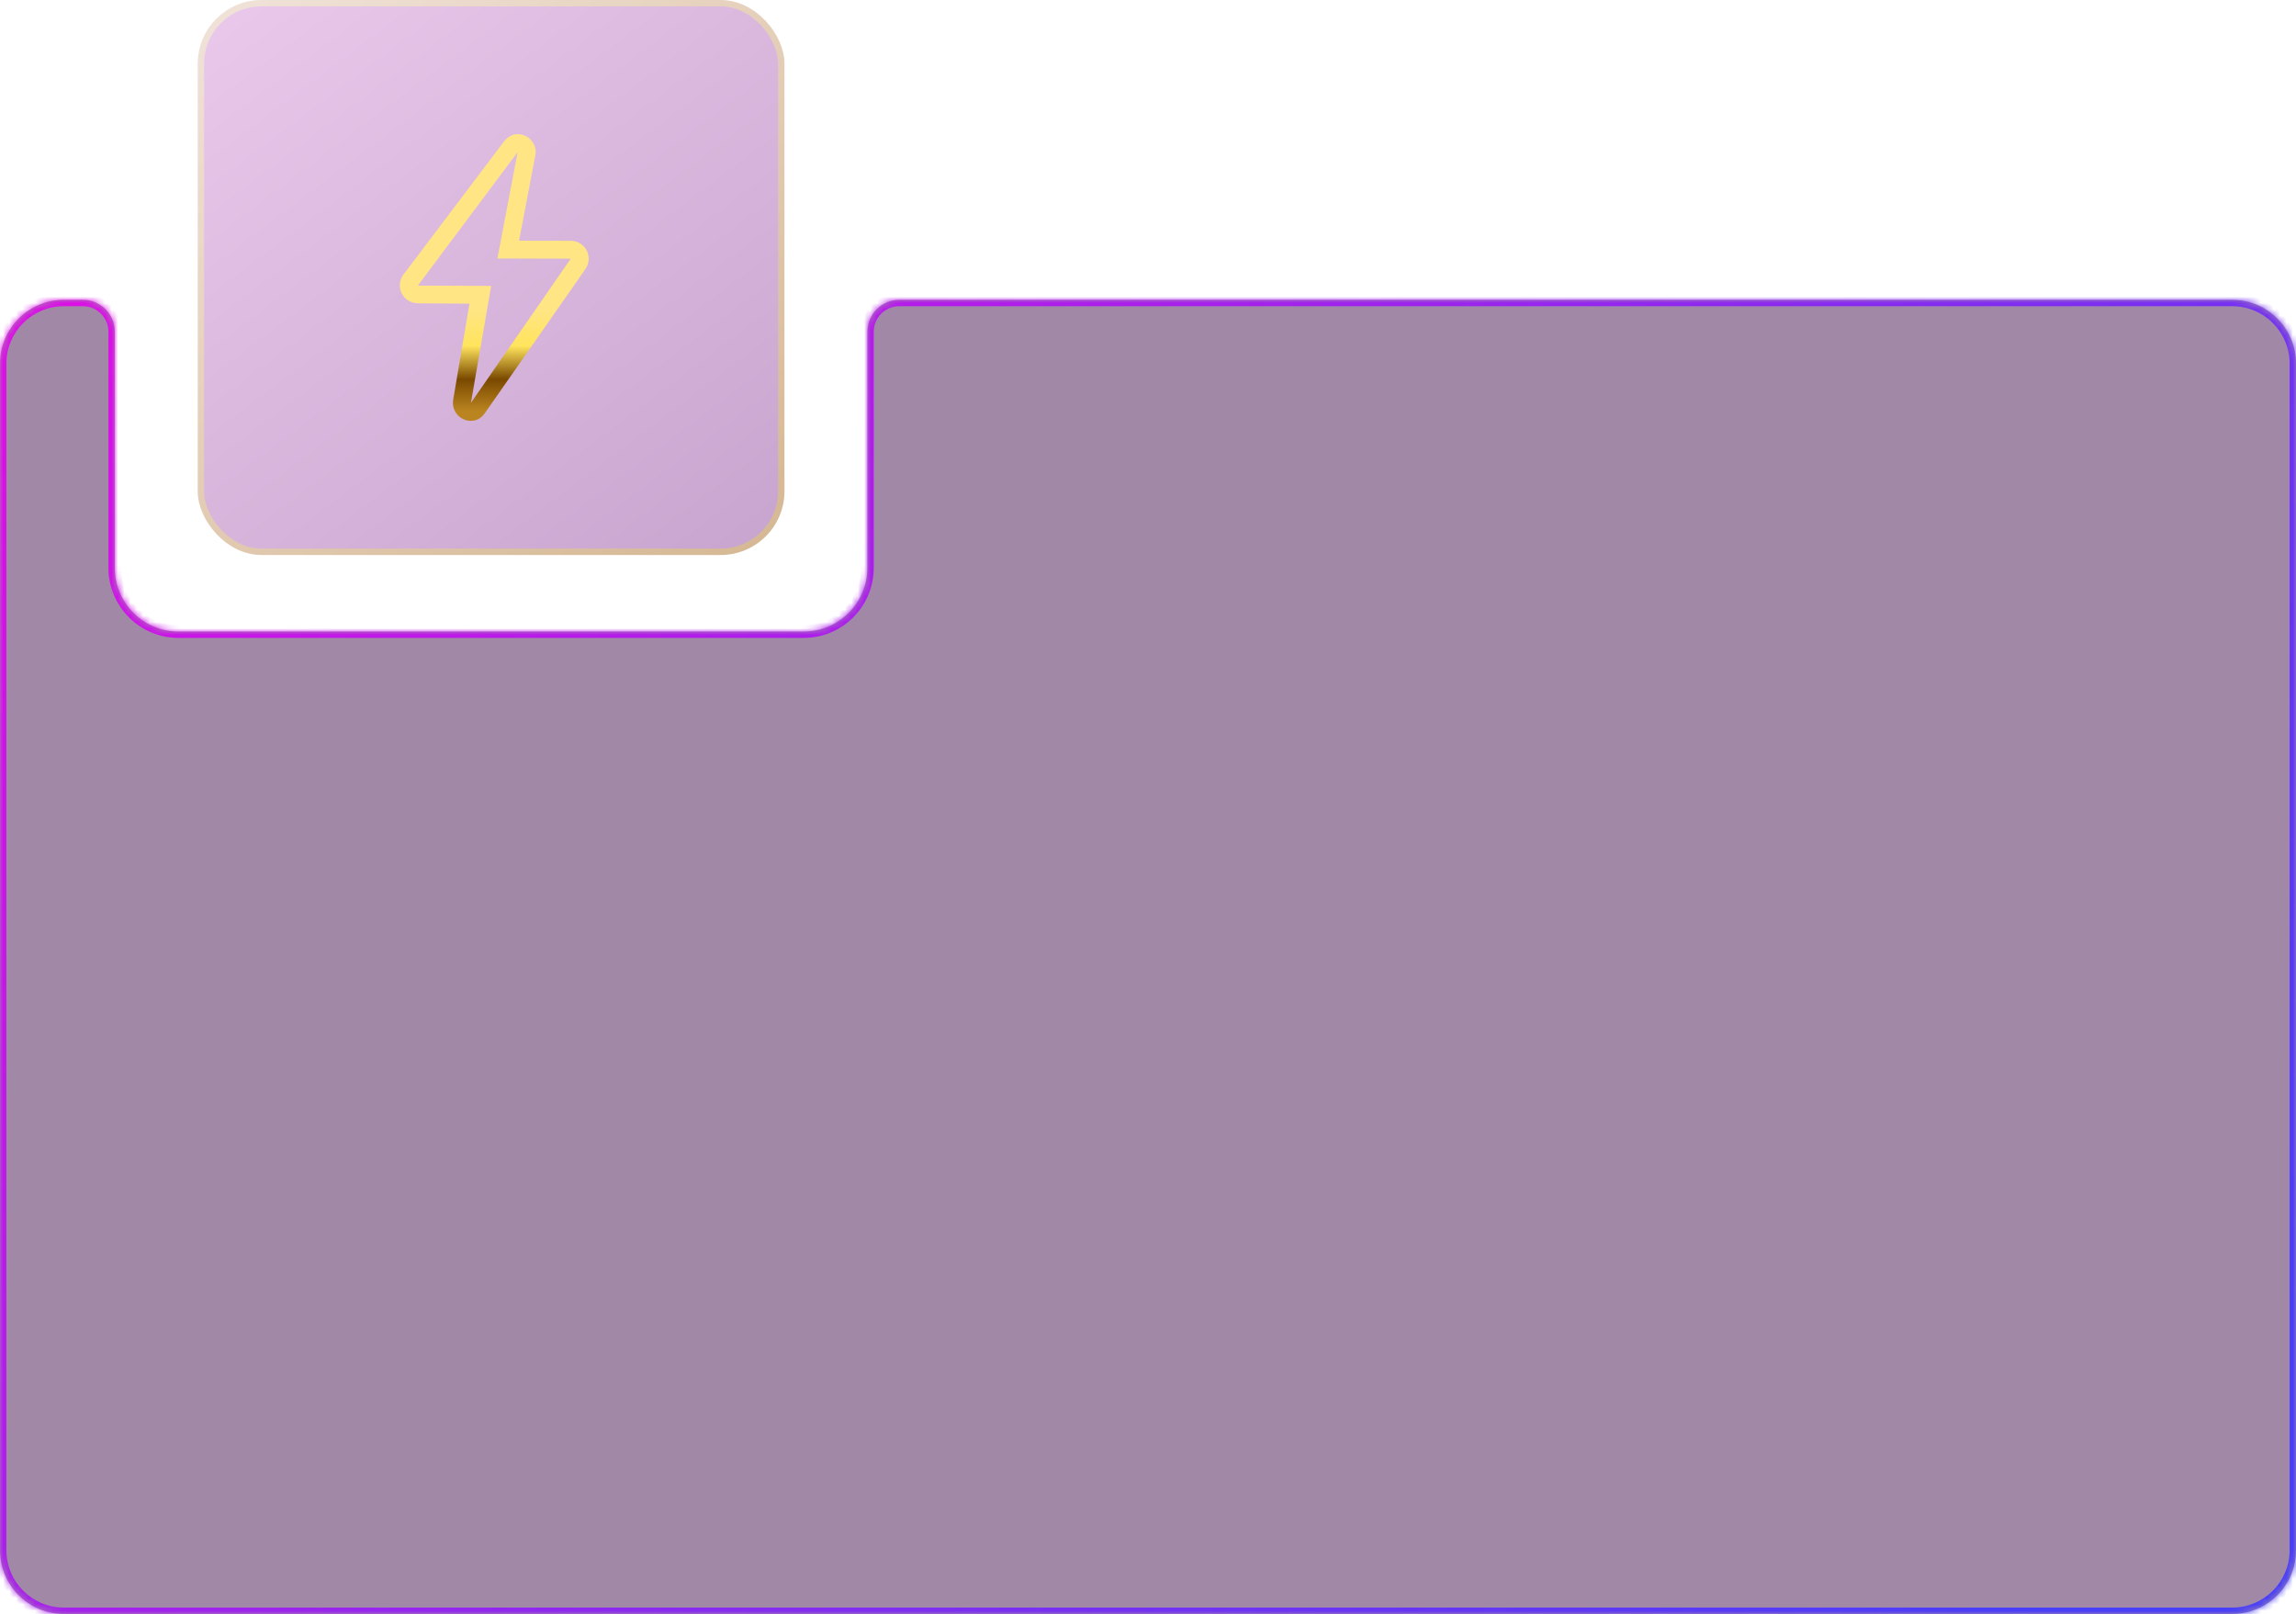
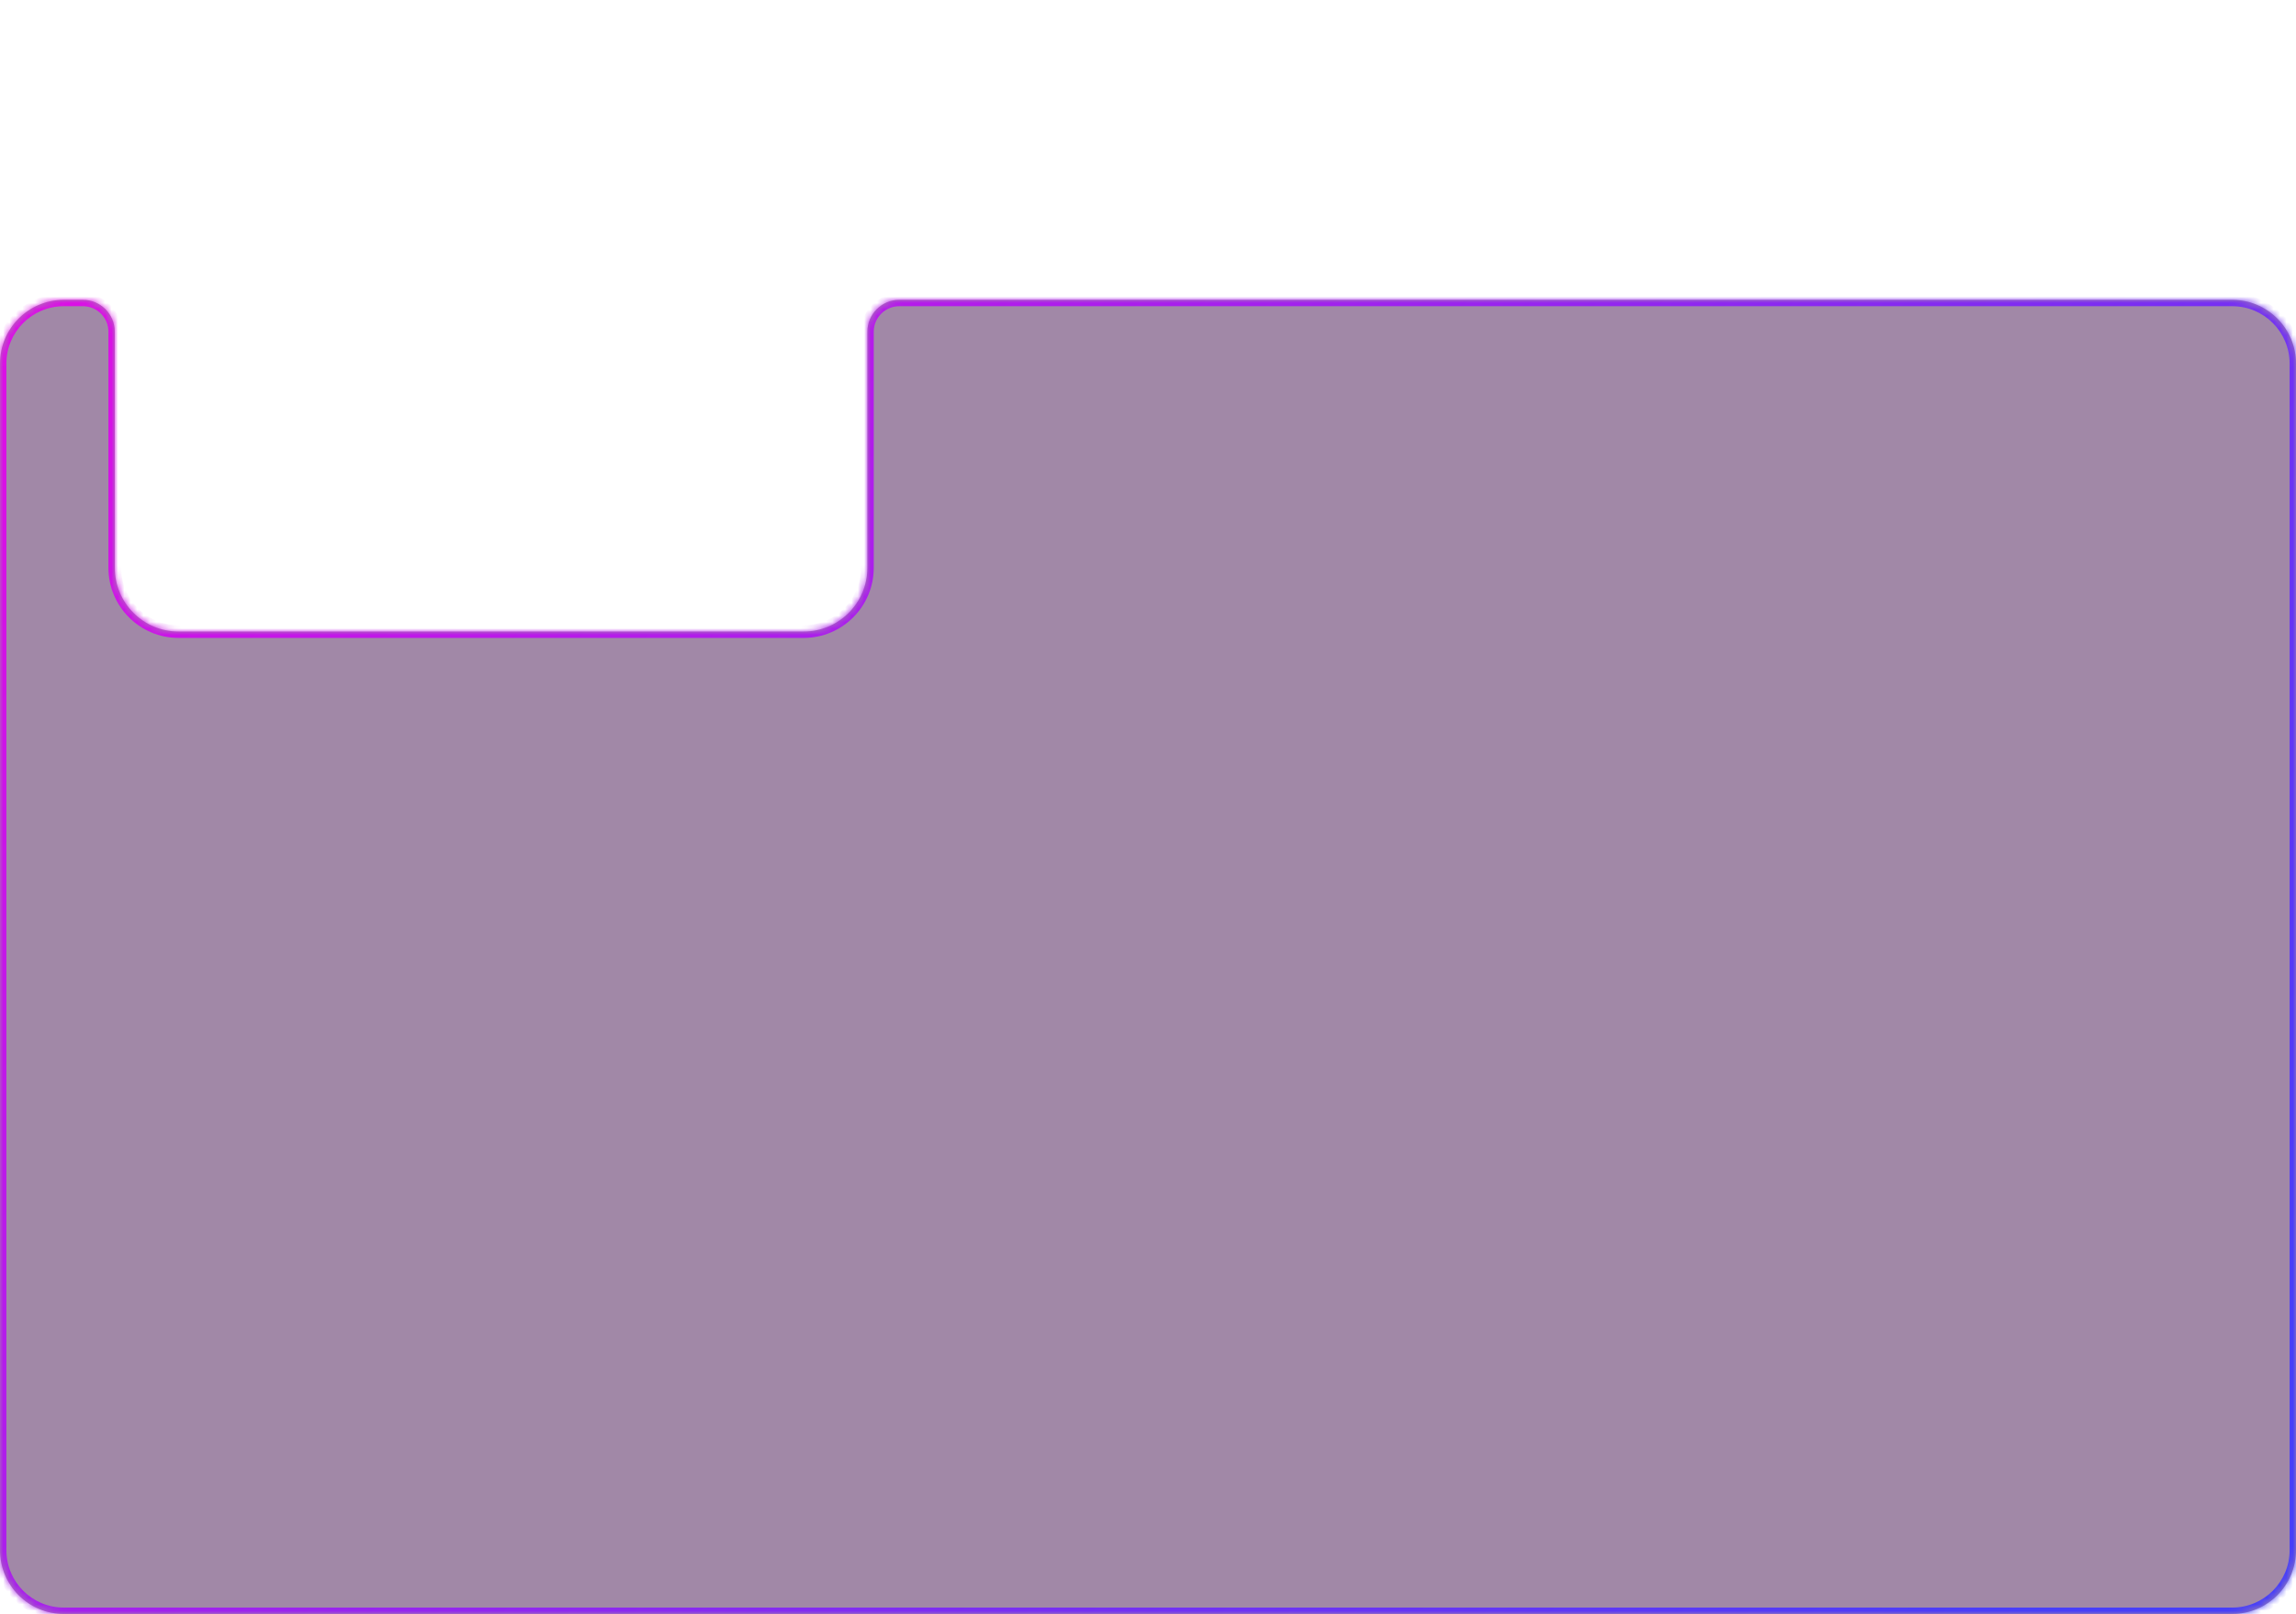
<svg xmlns="http://www.w3.org/2000/svg" width="360" height="253" viewBox="0 0 360 253" fill="none">
  <mask id="path-1-inside-1_386_402" fill="white">
    <path fill-rule="evenodd" clip-rule="evenodd" d="M18 52C18 49.239 15.761 47 13 47H10C4.477 47 0 51.477 0 57V243C0 248.523 4.477 253 10 253H350C355.523 253 360 248.523 360 243V57C360 51.477 355.523 47 350 47H141C138.239 47 136 49.239 136 52V89C136 94.523 131.523 99 126 99H28C22.477 99 18 94.523 18 89V52Z" />
  </mask>
  <path fill-rule="evenodd" clip-rule="evenodd" d="M18 52C18 49.239 15.761 47 13 47H10C4.477 47 0 51.477 0 57V243C0 248.523 4.477 253 10 253H350C355.523 253 360 248.523 360 243V57C360 51.477 355.523 47 350 47H141C138.239 47 136 49.239 136 52V89C136 94.523 131.523 99 126 99H28C22.477 99 18 94.523 18 89V52Z" fill="#451351" fill-opacity="0.5" />
  <path d="M10 48H13V46H10V48ZM1 57C1 52.029 5.029 48 10 48V46C3.925 46 -1 50.925 -1 57H1ZM1 243V57H-1V243H1ZM10 252C5.029 252 1 247.971 1 243H-1C-1 249.075 3.925 254 10 254V252ZM350 252H10V254H350V252ZM359 243C359 247.971 354.971 252 350 252V254C356.075 254 361 249.075 361 243H359ZM359 57V243H361V57H359ZM350 48C354.971 48 359 52.029 359 57H361C361 50.925 356.075 46 350 46V48ZM141 48H350V46H141V48ZM135 52V89H137V52H135ZM135 89C135 93.971 130.971 98 126 98V100C132.075 100 137 95.075 137 89H135ZM126 98H28V100H126V98ZM28 98C23.029 98 19 93.971 19 89H17C17 95.075 21.925 100 28 100V98ZM19 89V52H17V89H19ZM141 46C137.686 46 135 48.686 135 52H137C137 49.791 138.791 48 141 48V46ZM13 48C15.209 48 17 49.791 17 52H19C19 48.686 16.314 46 13 46V48Z" fill="url(#paint0_linear_386_402)" mask="url(#path-1-inside-1_386_402)" />
-   <rect x="31.5" y="0.5" width="91" height="86" rx="9.5" fill="url(#paint1_linear_386_402)" fill-opacity="0.4" stroke="url(#paint2_linear_386_402)" />
-   <path d="M81.163 23.843L77.991 40.516L89.486 40.554L73.838 63.155L77.012 44.813L65.517 44.773L81.163 23.843ZM81.165 21.032C81.089 21.032 81.013 21.035 80.938 21.041C80.442 21.08 80.113 21.247 79.723 21.509C79.507 21.652 79.308 21.83 79.134 22.034C79.082 22.094 79.034 22.157 78.989 22.222L63.229 43.079C62.608 43.933 62.515 45.058 62.993 45.999C63.471 46.94 64.436 47.536 65.495 47.544L73.613 47.603L71.061 62.642C70.819 63.934 71.508 65.222 72.72 65.741C73.082 65.896 73.461 65.97 73.835 65.97C74.72 65.97 75.445 65.557 75.991 64.81L91.769 42.209C92.391 41.355 92.482 40.229 92.005 39.29C91.527 38.349 90.563 37.752 89.504 37.745L81.385 37.731L83.911 24.51C83.965 24.297 83.991 24.077 83.991 23.849C83.991 22.327 82.781 21.087 81.264 21.038C81.231 21.036 81.198 21.036 81.165 21.036V21.032Z" fill="url(#paint3_linear_386_402)" />
  <defs>
    <linearGradient id="paint0_linear_386_402" x1="33" y1="32" x2="303.5" y2="271.5" gradientUnits="userSpaceOnUse">
      <stop stop-color="#DA10E5" />
      <stop offset="1" stop-color="#483FF8" />
    </linearGradient>
    <linearGradient id="paint1_linear_386_402" x1="42" y1="-11.5" x2="118.5" y2="90" gradientUnits="userSpaceOnUse">
      <stop stop-color="#CC79D0" />
      <stop offset="1" stop-color="#741C84" />
    </linearGradient>
    <linearGradient id="paint2_linear_386_402" x1="43.5" y1="-5.5" x2="114" y2="93" gradientUnits="userSpaceOnUse">
      <stop stop-color="#F0E2D8" />
      <stop offset="1" stop-color="#D5B792" />
    </linearGradient>
    <linearGradient id="paint3_linear_386_402" x1="87.67" y1="48.668" x2="87.67" y2="64.457" gradientUnits="userSpaceOnUse">
      <stop stop-color="#FFE583" />
      <stop offset="0.353" stop-color="#FFE45D" />
      <stop offset="0.684" stop-color="#7A4900" />
      <stop offset="1" stop-color="#BA8420" />
    </linearGradient>
  </defs>
</svg>